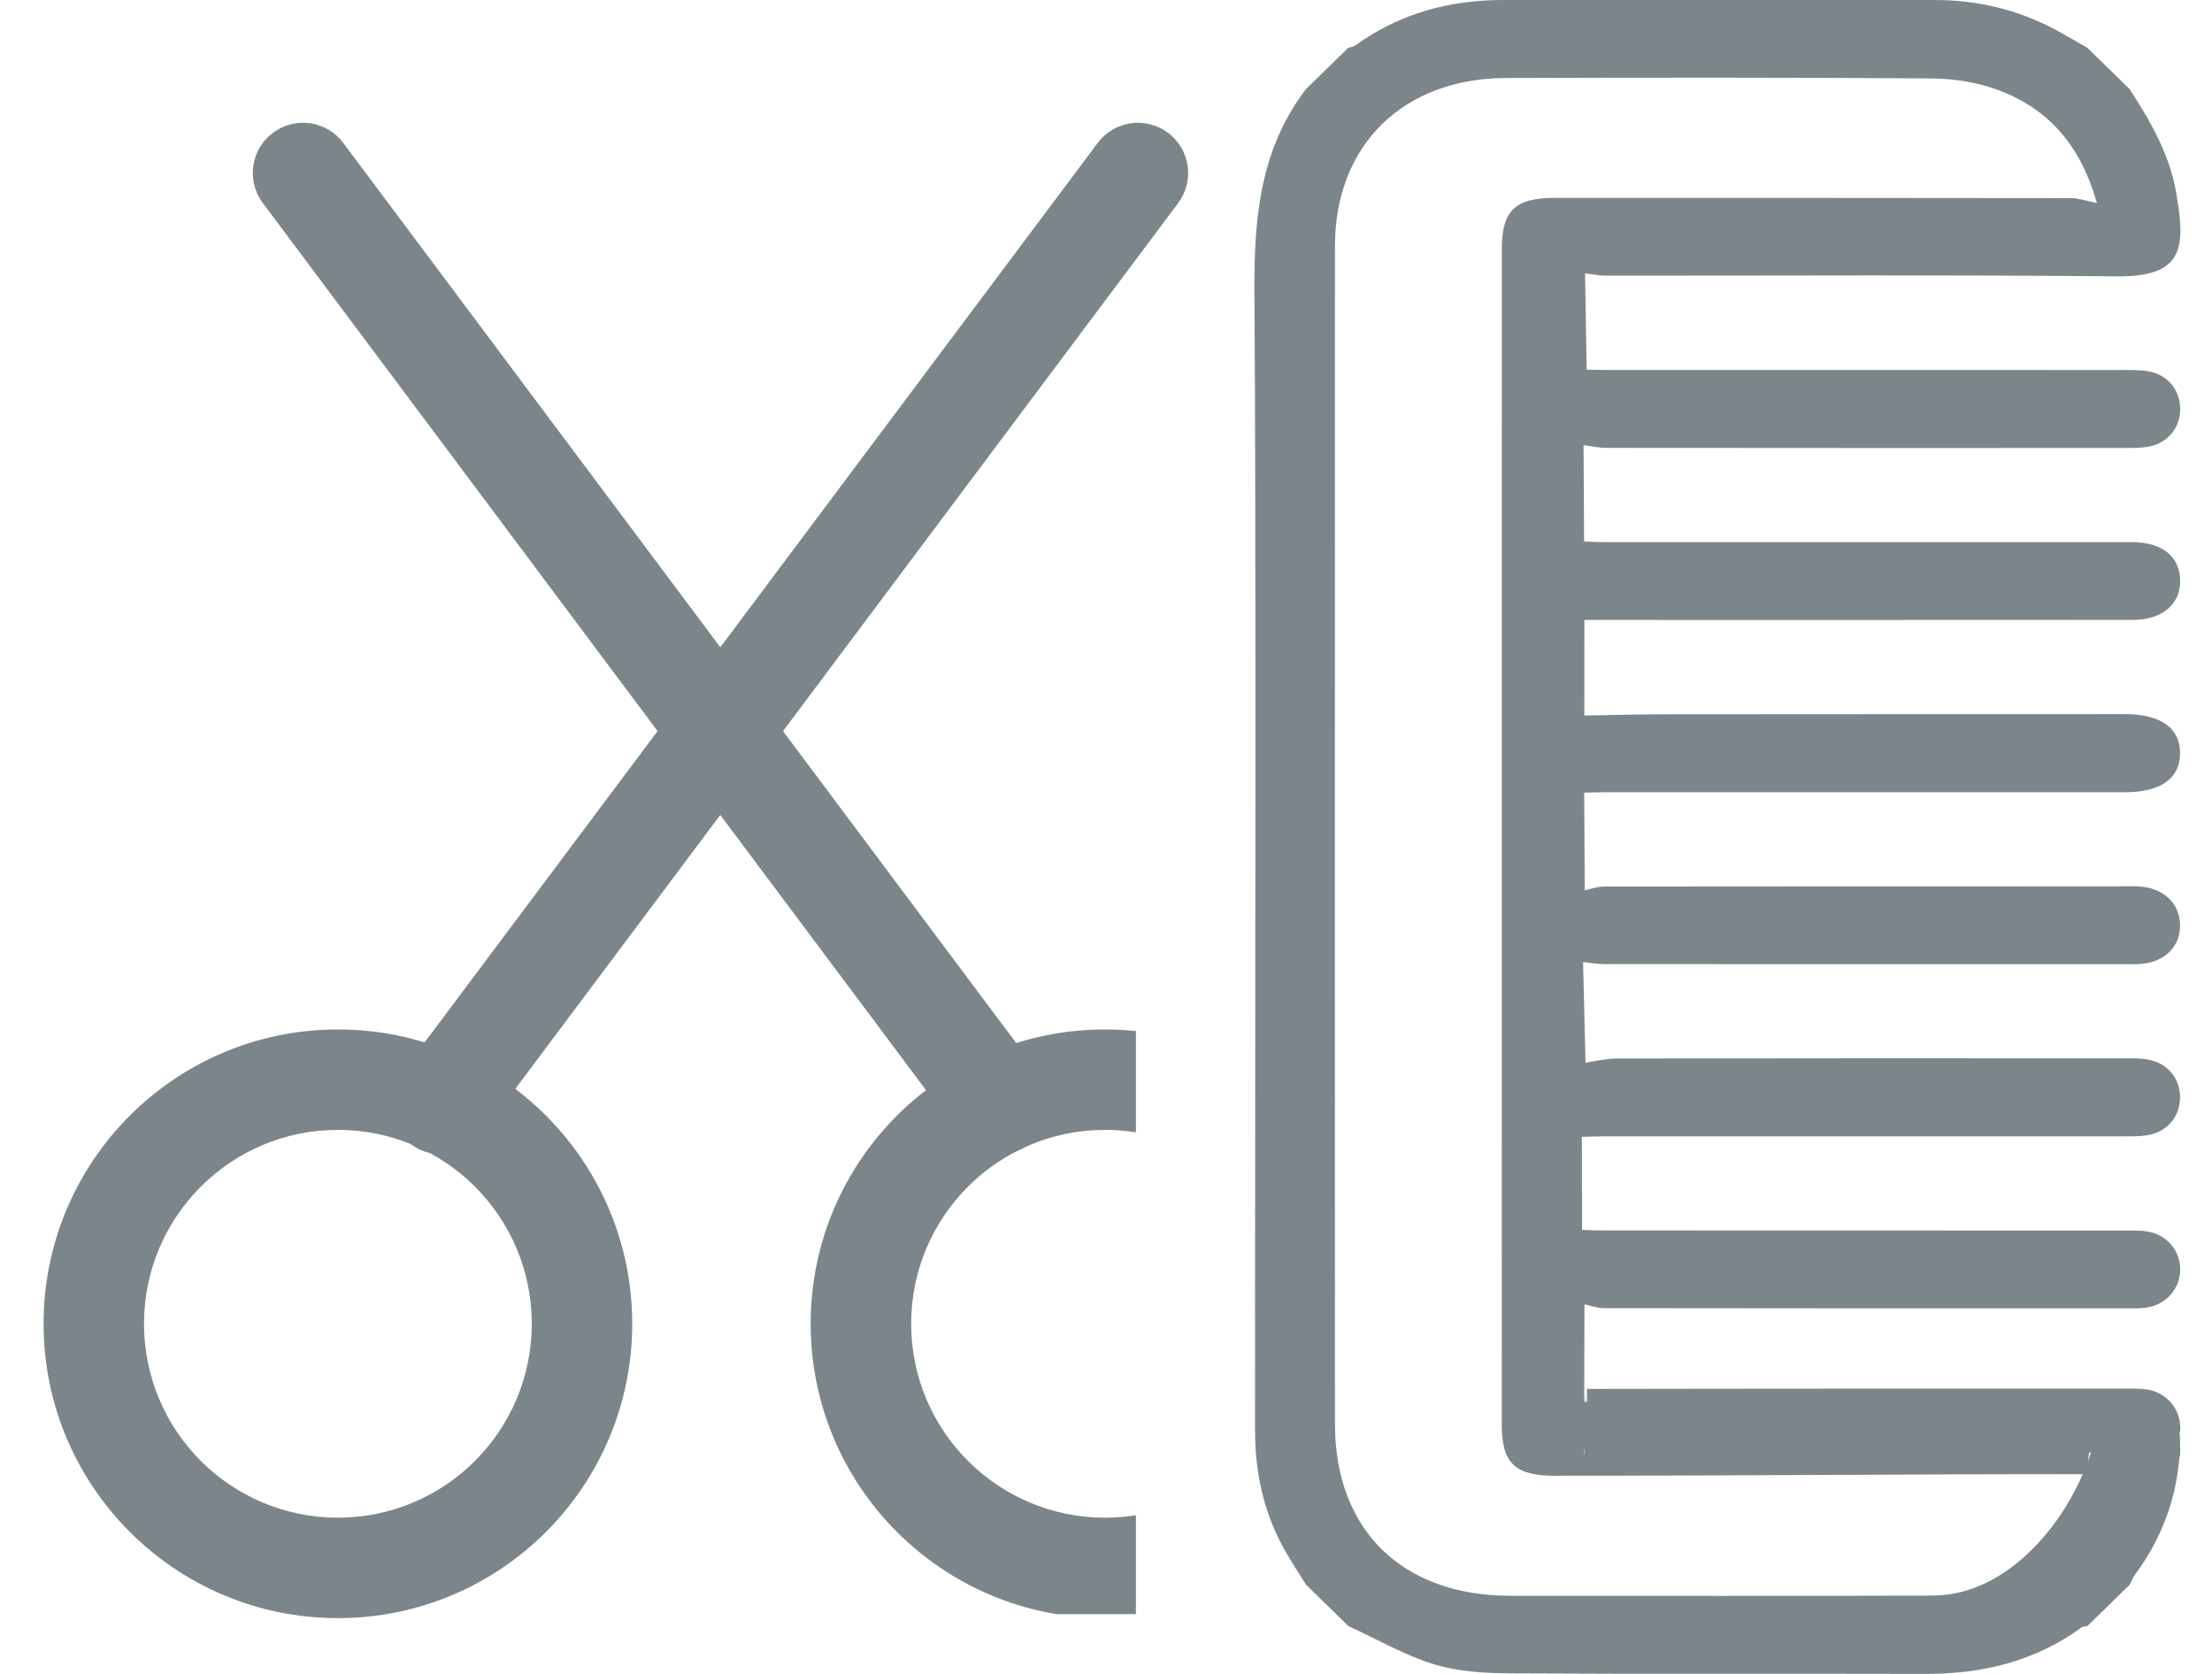
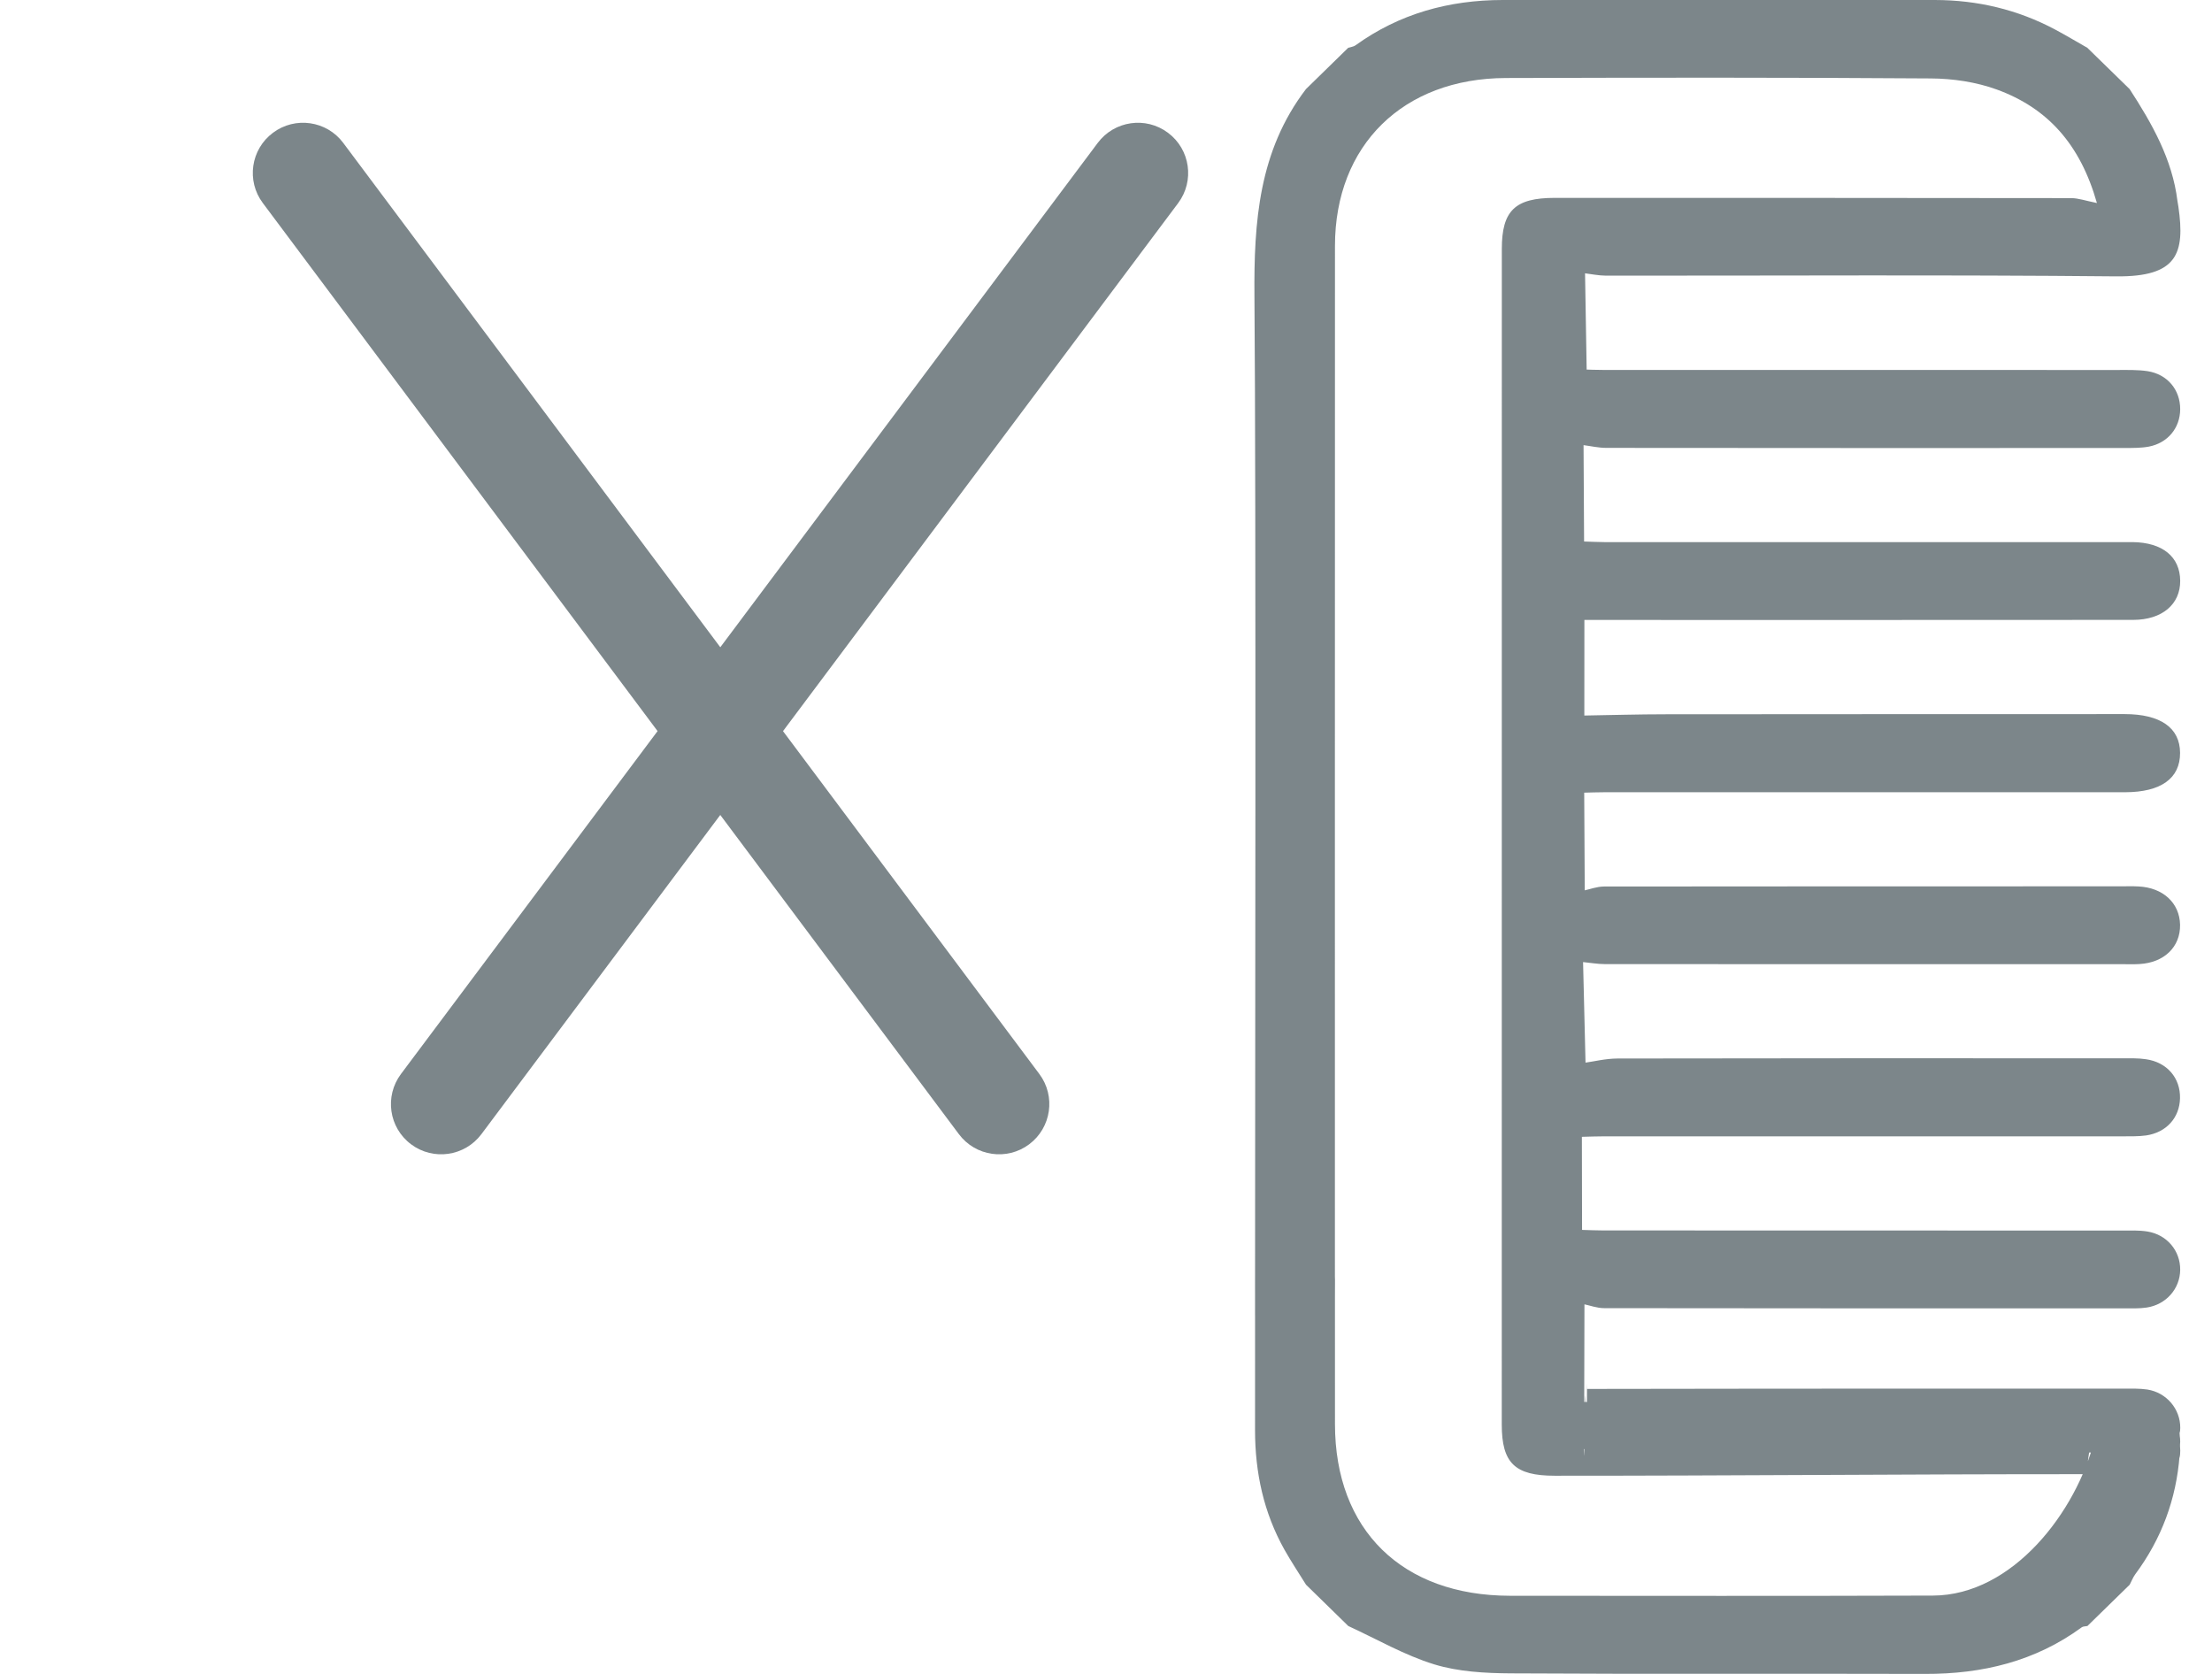
<svg xmlns="http://www.w3.org/2000/svg" width="37" height="28" viewBox="0 0 37 28" fill="none">
-   <path fill-rule="evenodd" clip-rule="evenodd" d="M2.409 22.143C2.409 23.934 3.861 25.387 5.652 25.387C7.443 25.387 8.895 23.934 8.895 22.143C8.895 20.352 7.443 18.9 5.652 18.9C3.861 18.9 2.409 20.352 2.409 22.143ZM5.652 27.067C2.933 27.067 0.729 24.862 0.729 22.143C0.729 19.424 2.933 17.22 5.652 17.22C8.371 17.22 10.575 19.424 10.575 22.143C10.575 24.862 8.371 27.067 5.652 27.067Z" fill="#7C868A" />
  <g clip-path="url(#clip0_278_9944)">
-     <path fill-rule="evenodd" clip-rule="evenodd" d="M15.241 22.143C15.241 23.934 16.693 25.387 18.484 25.387C20.275 25.387 21.727 23.934 21.727 22.143C21.727 20.352 20.275 18.9 18.484 18.9C16.693 18.9 15.241 20.352 15.241 22.143ZM18.484 27.067C15.765 27.067 13.56 24.862 13.56 22.143C13.56 19.424 15.765 17.22 18.484 17.22C21.203 17.22 23.407 19.424 23.407 22.143C23.407 24.862 21.203 27.067 18.484 27.067Z" fill="#7C868A" />
-   </g>
+     </g>
  <path fill-rule="evenodd" clip-rule="evenodd" d="M4.566 2.221C4.937 1.943 5.464 2.019 5.741 2.39L17.385 17.965C17.663 18.337 17.586 18.863 17.215 19.141C16.843 19.419 16.317 19.343 16.039 18.971L4.396 3.396C4.118 3.025 4.194 2.498 4.566 2.221Z" fill="#7C868A" />
  <path fill-rule="evenodd" clip-rule="evenodd" d="M6.876 19.141C6.504 18.863 6.429 18.337 6.707 17.965L18.362 2.39C18.64 2.019 19.166 1.943 19.537 2.221C19.909 2.499 19.985 3.025 19.707 3.397L8.052 18.972C7.774 19.343 7.247 19.419 6.876 19.141Z" fill="#7C868A" />
  <path d="M21.846 26.508C21.726 26.315 21.599 26.124 21.487 25.926C21.137 25.303 20.993 24.631 20.993 23.923C20.995 20.209 20.993 22.095 20.993 21.492C20.993 21.405 20.991 21.318 21.001 21.232C21.042 20.891 21.305 20.649 21.642 20.639C21.987 20.629 22.275 20.876 22.32 21.229C22.335 21.347 22.33 21.468 22.33 21.587C22.33 22.125 22.329 20.174 22.33 23.822C22.331 25.593 23.453 26.691 25.258 26.693C27.616 26.694 29.973 26.698 32.331 26.69C33.67 26.686 34.737 25.28 35.037 24.076C34.912 24.072 34.955 24.66 34.838 24.659C31.947 24.658 28.894 24.686 26.004 24.685C25.34 24.685 25.12 24.473 25.12 23.83C25.121 14.372 25.121 13.624 25.121 4.165C25.121 3.523 25.342 3.31 26.006 3.31C28.886 3.31 31.767 3.31 34.646 3.314C34.767 3.315 34.887 3.358 35.075 3.396C34.795 2.411 34.25 1.808 33.402 1.498C33.057 1.372 32.666 1.314 32.295 1.312C29.927 1.295 27.558 1.298 25.189 1.305C23.468 1.31 22.331 2.43 22.33 4.112C22.328 7.793 22.329 18.319 22.329 22.001C22.329 22.59 22.102 22.906 21.673 22.914C21.226 22.923 20.993 22.608 20.993 21.994C20.993 18.596 21.012 8.351 20.983 4.953C20.973 3.715 21.054 2.526 21.845 1.49C22.08 1.259 22.316 1.029 22.552 0.799C22.593 0.786 22.64 0.782 22.672 0.759C23.405 0.23 24.233 0.001 25.135 1.18097e-06C27.545 9.82618e-07 29.954 1.9835e-07 32.364 0C33.077 0.001 33.749 0.16 34.376 0.494C34.558 0.591 34.734 0.697 34.914 0.799L35.622 1.49C35.998 2.069 36.336 2.664 36.422 3.361C36.426 3.393 36.433 3.426 36.438 3.458C36.551 4.242 36.42 4.632 35.4 4.623C32.553 4.595 29.707 4.613 26.86 4.611C26.738 4.61 26.617 4.584 26.513 4.572C26.522 5.134 26.531 5.639 26.54 6.182C26.579 6.183 26.696 6.188 26.814 6.188C29.683 6.188 32.551 6.188 35.42 6.189C35.586 6.189 35.755 6.184 35.919 6.208C36.255 6.26 36.469 6.52 36.468 6.846C36.466 7.158 36.261 7.41 35.942 7.471C35.813 7.495 35.677 7.493 35.544 7.494C32.653 7.495 29.761 7.495 26.87 7.492C26.738 7.492 26.605 7.461 26.488 7.446C26.491 8.024 26.494 8.531 26.497 9.058C26.596 9.061 26.716 9.067 26.835 9.068C29.737 9.068 32.639 9.068 35.542 9.068C35.586 9.068 35.63 9.067 35.675 9.068C36.173 9.075 36.465 9.313 36.468 9.715C36.471 10.108 36.165 10.368 35.684 10.369C33.794 10.371 31.903 10.37 30.012 10.371C28.835 10.371 27.657 10.37 26.502 10.37C26.502 10.899 26.501 11.406 26.501 11.969C26.94 11.962 27.403 11.948 27.866 11.948C30.424 11.945 32.982 11.946 35.539 11.945C36.138 11.945 36.465 12.175 36.466 12.594C36.468 13.02 36.146 13.251 35.548 13.252C32.646 13.252 29.743 13.252 26.84 13.252C26.72 13.252 26.6 13.257 26.499 13.259C26.502 13.784 26.505 14.292 26.508 14.893C26.589 14.876 26.709 14.83 26.83 14.829C29.71 14.826 32.59 14.826 35.47 14.826C35.571 14.826 35.671 14.822 35.77 14.828C36.181 14.847 36.459 15.105 36.466 15.47C36.472 15.839 36.2 16.103 35.786 16.126C35.686 16.132 35.586 16.128 35.486 16.128C32.606 16.128 29.725 16.129 26.846 16.127C26.725 16.127 26.604 16.105 26.48 16.093C26.494 16.657 26.507 17.163 26.521 17.775C26.66 17.756 26.857 17.707 27.055 17.706C29.869 17.701 32.682 17.701 35.496 17.703C35.629 17.703 35.764 17.698 35.895 17.718C36.248 17.768 36.473 18.033 36.465 18.371C36.458 18.696 36.237 18.944 35.897 18.993C35.766 19.011 35.631 19.007 35.498 19.008C32.607 19.008 29.716 19.008 26.825 19.008C26.704 19.008 26.583 19.013 26.46 19.016C26.461 19.538 26.462 20.036 26.463 20.573C26.579 20.576 26.696 20.582 26.813 20.582C29.704 20.583 32.596 20.583 35.487 20.584C35.632 20.584 35.779 20.577 35.92 20.6C36.248 20.653 36.471 20.923 36.468 21.241C36.465 21.557 36.233 21.823 35.906 21.872C35.786 21.89 35.662 21.885 35.54 21.885C32.638 21.886 29.735 21.886 26.833 21.882C26.712 21.882 26.592 21.836 26.503 21.818C26.502 22.419 26.501 22.926 26.499 23.451C26.602 23.453 26.722 23.458 26.843 23.458C29.724 23.459 32.604 23.459 35.483 23.459C35.628 23.459 35.774 23.455 35.915 23.477C36.237 23.528 36.471 23.807 36.468 24.117C36.466 24.429 36.23 24.078 35.907 24.126C35.776 24.146 35.642 24.142 35.508 24.142C32.628 24.143 29.748 24.143 26.868 24.141C26.746 24.141 26.625 24.117 26.539 24.108C26.542 24.669 26.545 22.694 26.548 23.233C27.492 23.232 28.503 23.229 29.514 23.229C31.516 23.227 33.517 23.228 35.519 23.228C35.652 23.228 35.788 23.224 35.918 23.243C36.24 23.294 36.471 23.569 36.469 23.884C36.468 24.187 36.254 23.828 35.942 23.886C35.812 23.911 35.677 23.906 35.544 23.906C32.652 23.908 29.761 23.908 26.87 23.906C26.748 23.906 26.626 23.887 26.546 23.882C26.546 24.431 26.547 23.078 26.548 23.666C26.596 23.657 26.717 23.617 26.838 23.617C29.684 23.613 32.531 23.614 35.378 23.614C35.479 23.614 35.578 23.613 35.678 23.615C36.171 23.623 36.466 23.864 36.469 24.263C36.473 24.667 36.185 24.294 35.69 24.296C34.623 24.3 33.555 24.297 32.488 24.297C30.608 24.297 28.73 24.298 26.85 24.295C26.729 24.295 26.608 24.258 26.494 24.239C26.504 24.825 26.513 22.841 26.524 23.469C26.588 23.451 26.707 23.389 26.826 23.388C29.728 23.383 32.631 23.383 35.533 23.384C36.293 23.384 36.514 23.61 36.458 24.344C36.403 25.075 36.157 25.74 35.715 26.335C35.677 26.387 35.654 26.451 35.623 26.508L34.916 27.199C34.884 27.206 34.846 27.203 34.822 27.22C34.044 27.79 33.159 28.003 32.199 28C29.889 27.993 27.579 28.005 25.27 27.991C24.841 27.988 24.393 27.964 23.989 27.84C23.491 27.687 23.03 27.418 22.553 27.199C22.318 26.969 22.082 26.739 21.846 26.508Z" fill="#7C868A" />
-   <path d="M22.139 17.905C22.394 18.165 22.381 18.59 22.109 18.833C21.847 19.066 21.425 19.054 21.18 18.804C20.937 18.557 20.94 18.141 21.187 17.897C21.446 17.641 21.883 17.645 22.138 17.904L22.139 17.905Z" fill="#7C868A" />
  <defs>
    <clipPath id="clip0_278_9944">
-       <rect width="6" height="10" fill="white" transform="translate(13 17)" />
-     </clipPath>
+       </clipPath>
  </defs>
</svg>